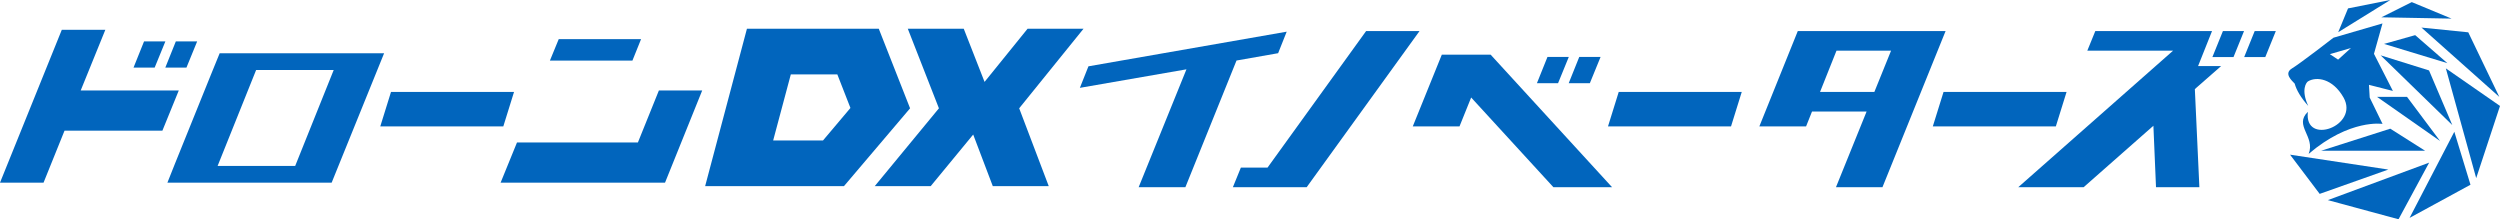
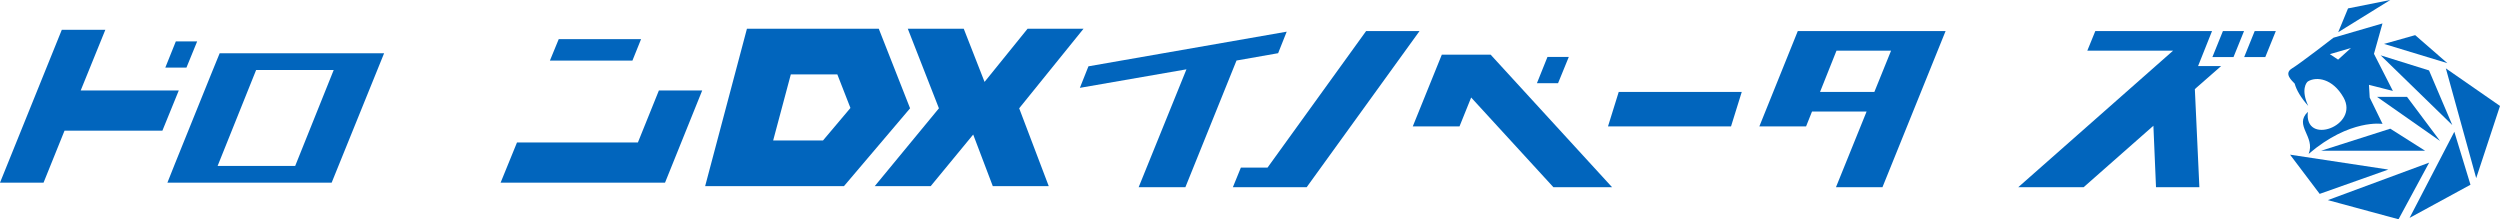
<svg xmlns="http://www.w3.org/2000/svg" id="_レイヤー_2" viewBox="0 0 4416.73 387.38">
  <defs>
    <style>.cls-1{fill:#0165bd;stroke-width:0px;}</style>
  </defs>
  <g id="_ガイド">
    <polygon class="cls-1" points="2011.65 330.74 2096.1 122.47 1907.8 155.2 1922.94 117.16 2273.2 55.96 2258.05 93.99 2184.54 106.92 2094.2 330.74 2011.65 330.74" />
    <polygon class="cls-1" points="2178.11 330.74 2192.23 296.11 2239.33 296.11 2413.45 54.93 2507.85 54.93 2308.48 330.74 2178.11 330.74" />
-     <path class="cls-1" d="M2744.39,330.74l-145.31-158.48-20.58,51.02h-82.55l51.31-126.74h86.2l214.58,234.2h-103.65ZM2771.44,146.93l18.61-46.34h37.69l-18.96,46.34h-37.34ZM2715.29,146.93l18.61-46.34h37.68l-18.96,46.34h-37.34Z" />
+     <path class="cls-1" d="M2744.39,330.74l-145.31-158.48-20.58,51.02h-82.55l51.31-126.74h86.2l214.58,234.2h-103.65Zl18.61-46.34h37.69l-18.96,46.34h-37.34ZM2715.29,146.93l18.61-46.34h37.68l-18.96,46.34h-37.34Z" />
    <polygon class="cls-1" points="2840.85 223.28 2859.8 162.39 3077.15 162.39 3058.2 223.28 2840.85 223.28" />
-     <polygon class="cls-1" points="671.85 223.28 690.8 162.39 908.15 162.39 889.2 223.28 671.85 223.28" />
    <path class="cls-1" d="M3243.58,330.74l54.13-133.72h-96.42l-10.5,26.26h-82.55l67.88-168.35h261.11l-111.5,275.8h-82.15ZM3215.47,162.39h95.97l29.49-72.83h-96.42l-29.04,72.83Z" />
-     <polygon class="cls-1" points="3414.69 223.28 3433.65 162.39 3651 162.39 3632.04 223.28 3414.69 223.28" />
    <path class="cls-1" d="M3809,330.74l-4.61-108.59-123.27,108.59h-115.49l273.49-241.18h-151.5l14.12-34.63h206.21l-24.64,61.81h40.71l-46.4,40.64,7.99,173.36h-76.62ZM3964.75,100.87l18.59-45.94h37.31l-18.59,45.94h-37.31ZM3908.6,100.87l18.59-45.94h37.31l-18.59,45.94h-37.31Z" />
    <polygon class="cls-1" points="4130.88 56.93 4148.26 14.83 4222.88 0 4130.88 56.93" />
-     <polygon class="cls-1" points="4207.19 30.58 4260.86 3.72 4331.15 32.88 4207.19 30.58" />
-     <polygon class="cls-1" points="4277.98 48.73 4360.66 57.09 4415.5 171.16 4277.98 48.73" />
    <polygon class="cls-1" points="4321.06 120.8 4416.73 187.17 4374.68 314.7 4321.06 120.8" />
    <polygon class="cls-1" points="4336.04 232.79 4364.58 326.37 4256.98 384.94 4336.04 232.79" />
    <polygon class="cls-1" points="4291.54 287.33 4237.46 387.38 4112.58 353.54 4291.54 287.33" />
    <polygon class="cls-1" points="4219.42 299.56 4098.16 342.53 4045.81 273.26 4219.42 299.56" />
    <polygon class="cls-1" points="4211.87 77.58 4323.76 111.58 4266.87 62.08 4211.87 77.58" />
    <polygon class="cls-1" points="4291.34 124.42 4332.47 220.96 4205.86 97.76 4291.34 124.42" />
    <polygon class="cls-1" points="4199.54 171.16 4252.5 171.16 4310.81 249.05 4199.54 171.16" />
    <polygon class="cls-1" points="4222.88 227.33 4284.36 266.27 4100.66 266.33 4222.88 227.33" />
    <path class="cls-1" d="M4185.11,149.86l42.41,10.81-33.44-65.55,15.04-53.72-86.6,25.23s-58.31,45.21-73.25,54.23c-14.83,9.02-.41,21.36,4.74,26.86,3.01,11.11,10.81,24.77,23.96,39.4-13.3-28.44-3.42-41.54-.46-43.33,14.88-8.97,43.53-5.35,62.75,28.39,28.7,50.41-70.14,85.94-62.95,25.43-25.28,24.06,13.71,43.63,1.38,74.27,73.09-62.39,130.54-52.96,130.54-52.96l-22.68-46.54-1.33-22.63-.1.1ZM4130.78,105.41l-14.63-9.74,37.26-10.86-22.68,20.54.05.05Z" />
    <path class="cls-1" d="M1607.82,191.35l-116.77,137.47h-245.28l73.83-278.03h232.93l55.3,140.56ZM1453.97,248.19l48.5-57.46-23.17-59.31h-82.17l-31.2,116.77h88.04Z" />
    <path class="cls-1" d="M1800.59,191.35l52.21,137.47h-98.86l-34.6-91.13-75.07,91.13h-98.85l113.37-137.47-54.99-140.56h98.85l36.76,93.91,75.99-93.91h98.85l-113.68,140.56Z" />
    <polygon class="cls-1" points="0 322.72 109.2 52.62 186.11 52.62 142.58 159.82 315.86 159.82 286.9 230.84 114 230.84 76.92 322.72 0 322.72" />
    <path class="cls-1" d="M295.75,322.72l13.25-33.29,63.66-157.54,15.4-37.76h290.52l-92.66,228.59h-290.17ZM384.42,293.21h137.06l68.09-169.57h-137.06l-68.09,169.57Z" />
    <path class="cls-1" d="M884.41,322.72l28.96-71.02h213.61l37.08-91.88h76.53l-65.69,162.9h-290.48ZM971.49,107.12l15.62-37.97h145.47l-15.31,37.97h-145.78Z" />
    <polygon class="cls-1" points="292.03 119.47 310.64 73.13 348.33 73.13 329.37 119.47 292.03 119.47" />
-     <polygon class="cls-1" points="235.88 119.47 254.49 73.13 292.17 73.13 273.21 119.47 235.88 119.47" />
  </g>
</svg>